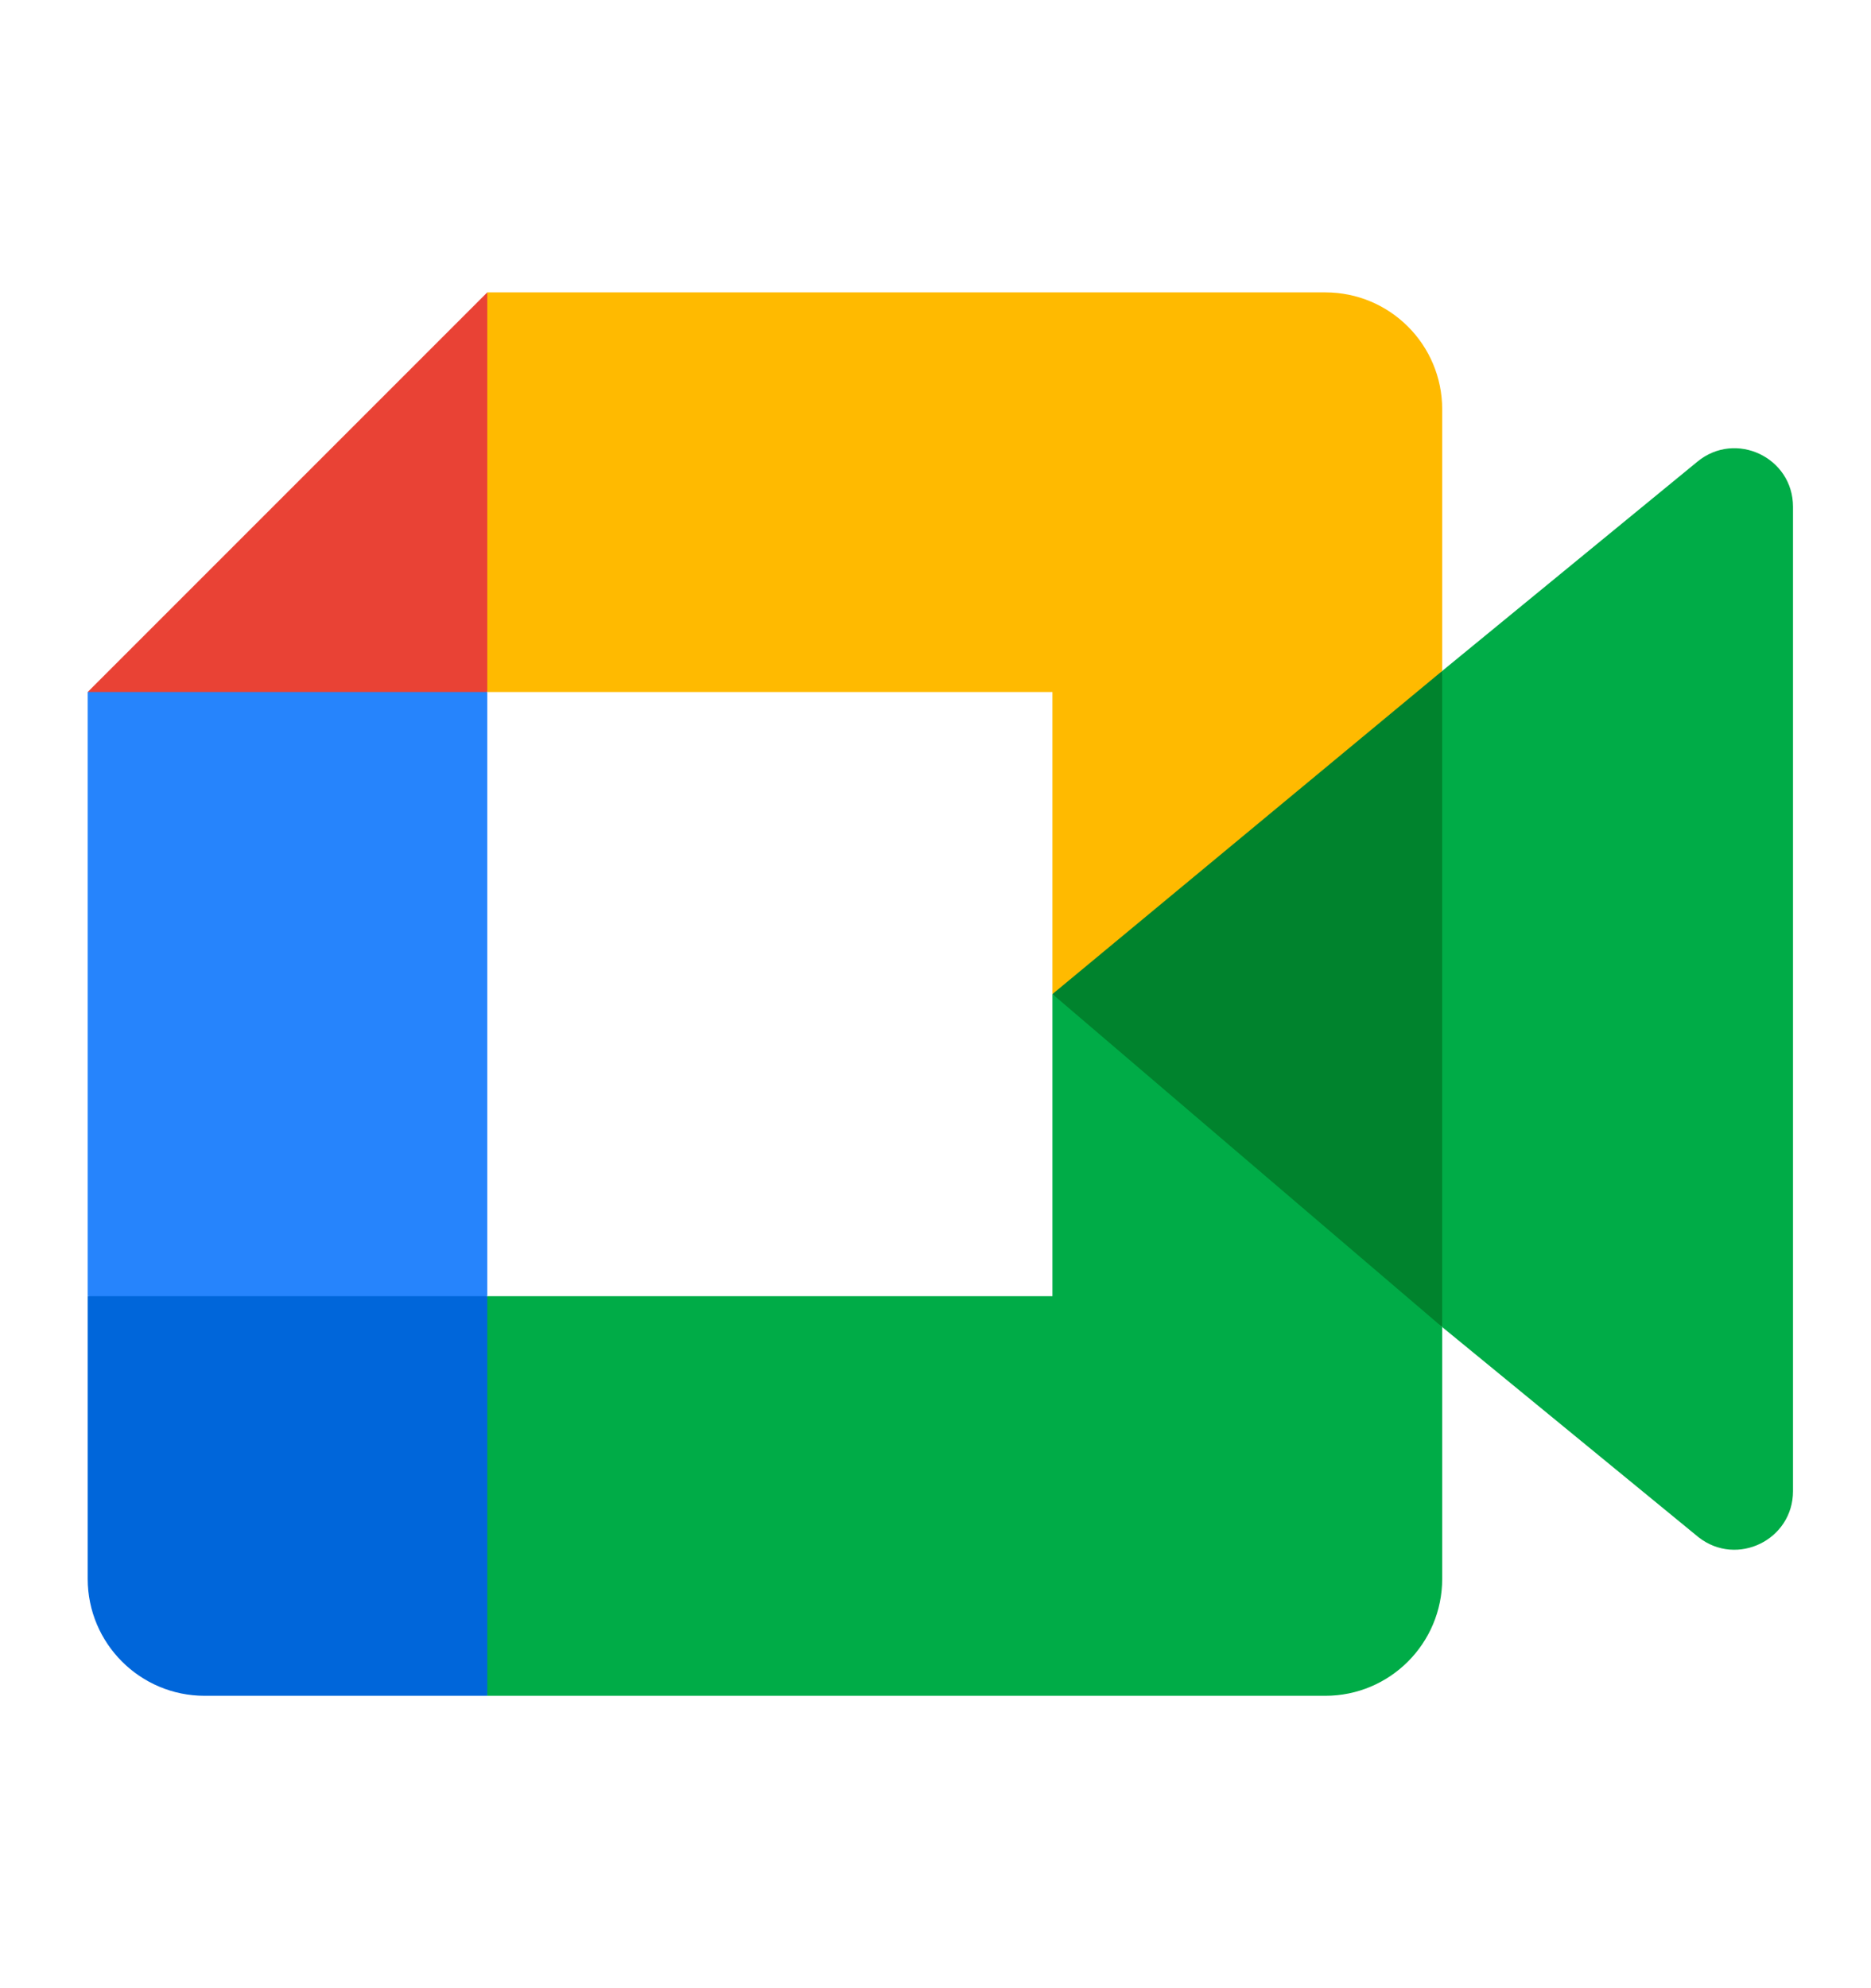
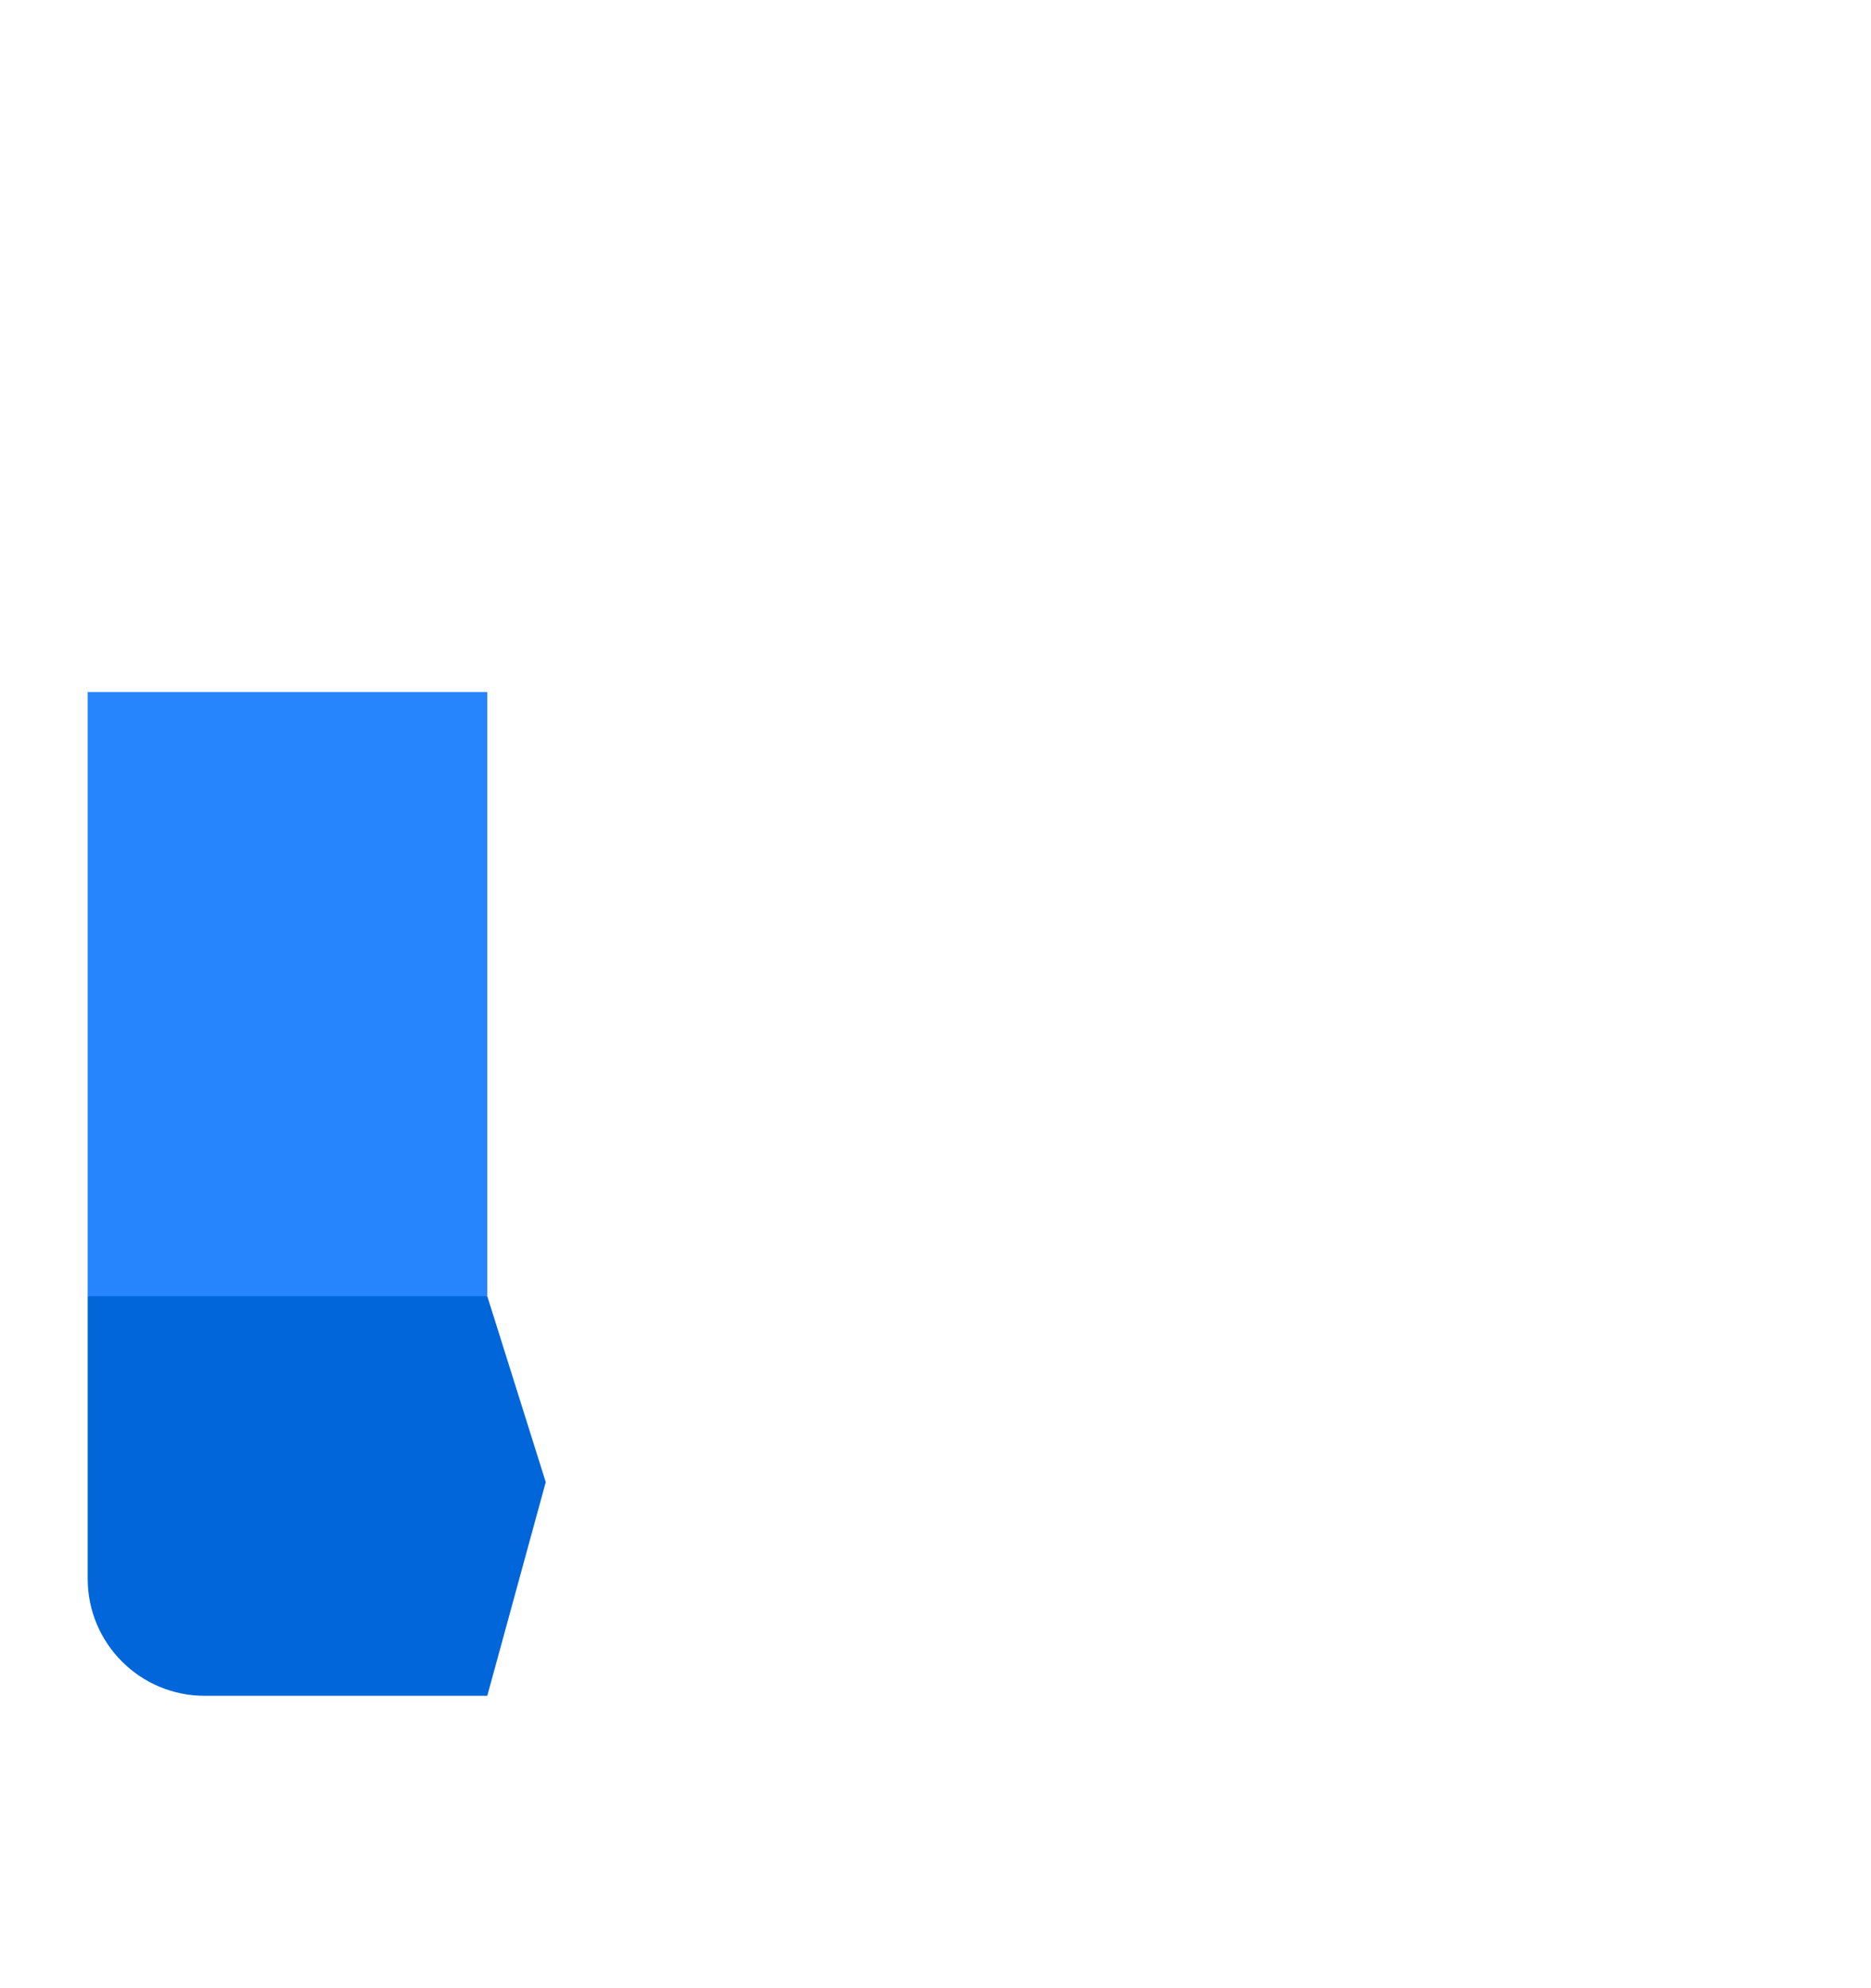
<svg xmlns="http://www.w3.org/2000/svg" width="16" height="17" viewBox="0 0 16 17" fill="none">
  <g clip-path="url(#clip0_1_243)">
-     <path d="M9 8.5L10.422 10.125L12.333 11.347L12.667 8.511L12.333 5.738L10.385 6.811L9 8.5Z" fill="#00832D" />
    <path d="M0.75 11.083V13.5C0.75 14.052 1.198 14.5 1.75 14.5H4.167L4.667 12.673L4.167 11.083L2.508 10.583L0.75 11.083Z" fill="#0066DA" />
-     <path d="M4.167 2.5L0.75 5.917L2.508 6.417L4.167 5.917L4.658 4.348L4.167 2.5Z" fill="#E94235" />
    <path d="M0.75 5.917H4.167V11.083H0.75V5.917Z" fill="#2684FC" />
-     <path d="M14.516 3.947L12.333 5.737V11.347L14.525 13.144C14.853 13.401 15.333 13.167 15.333 12.75V4.333C15.333 3.911 14.842 3.679 14.516 3.947ZM9 8.5V11.083H4.167V14.5H11.333C11.886 14.5 12.333 14.052 12.333 13.5V11.347L9 8.5Z" fill="#00AC47" />
-     <path d="M11.333 2.5H4.167V5.917H9V8.5L12.333 5.737V3.5C12.333 2.947 11.886 2.5 11.333 2.5Z" fill="#FFBA00" />
  </g>
  <defs>
    <clipPath id="clip0_1_243">
      <rect width="16" height="16" fill="white" transform="translate(0 0.5)" />
    </clipPath>
  </defs>
</svg>